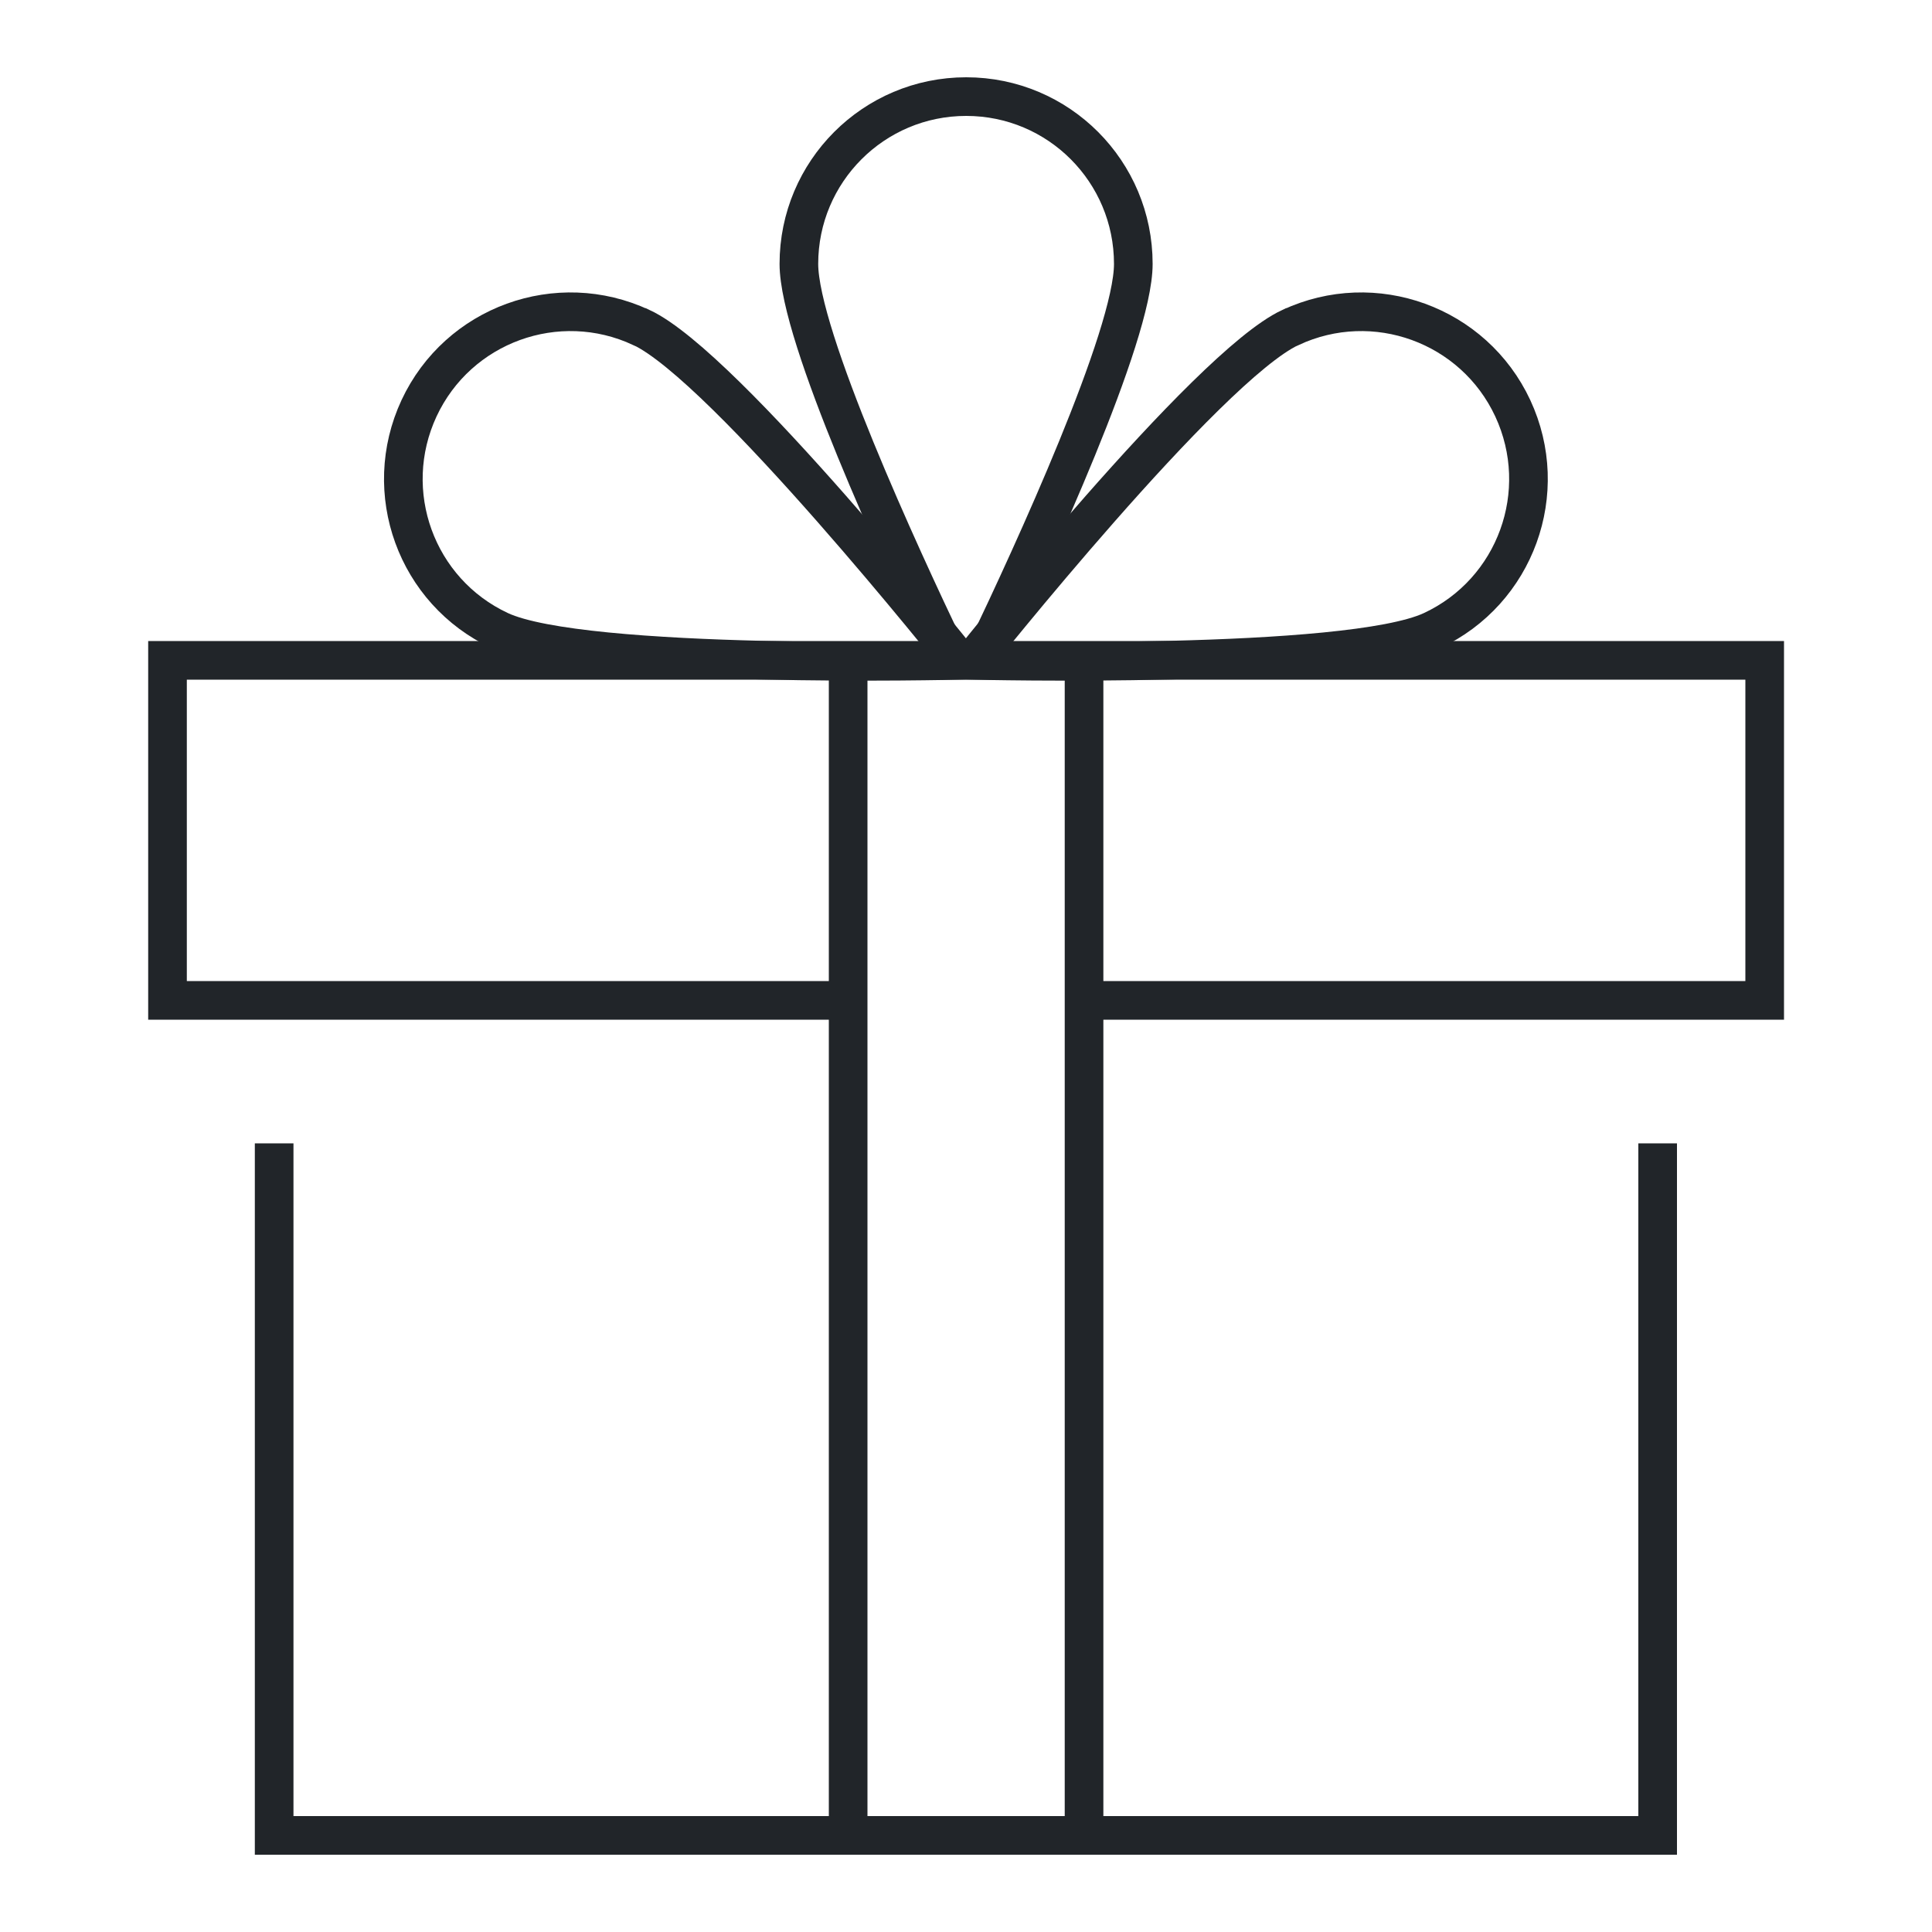
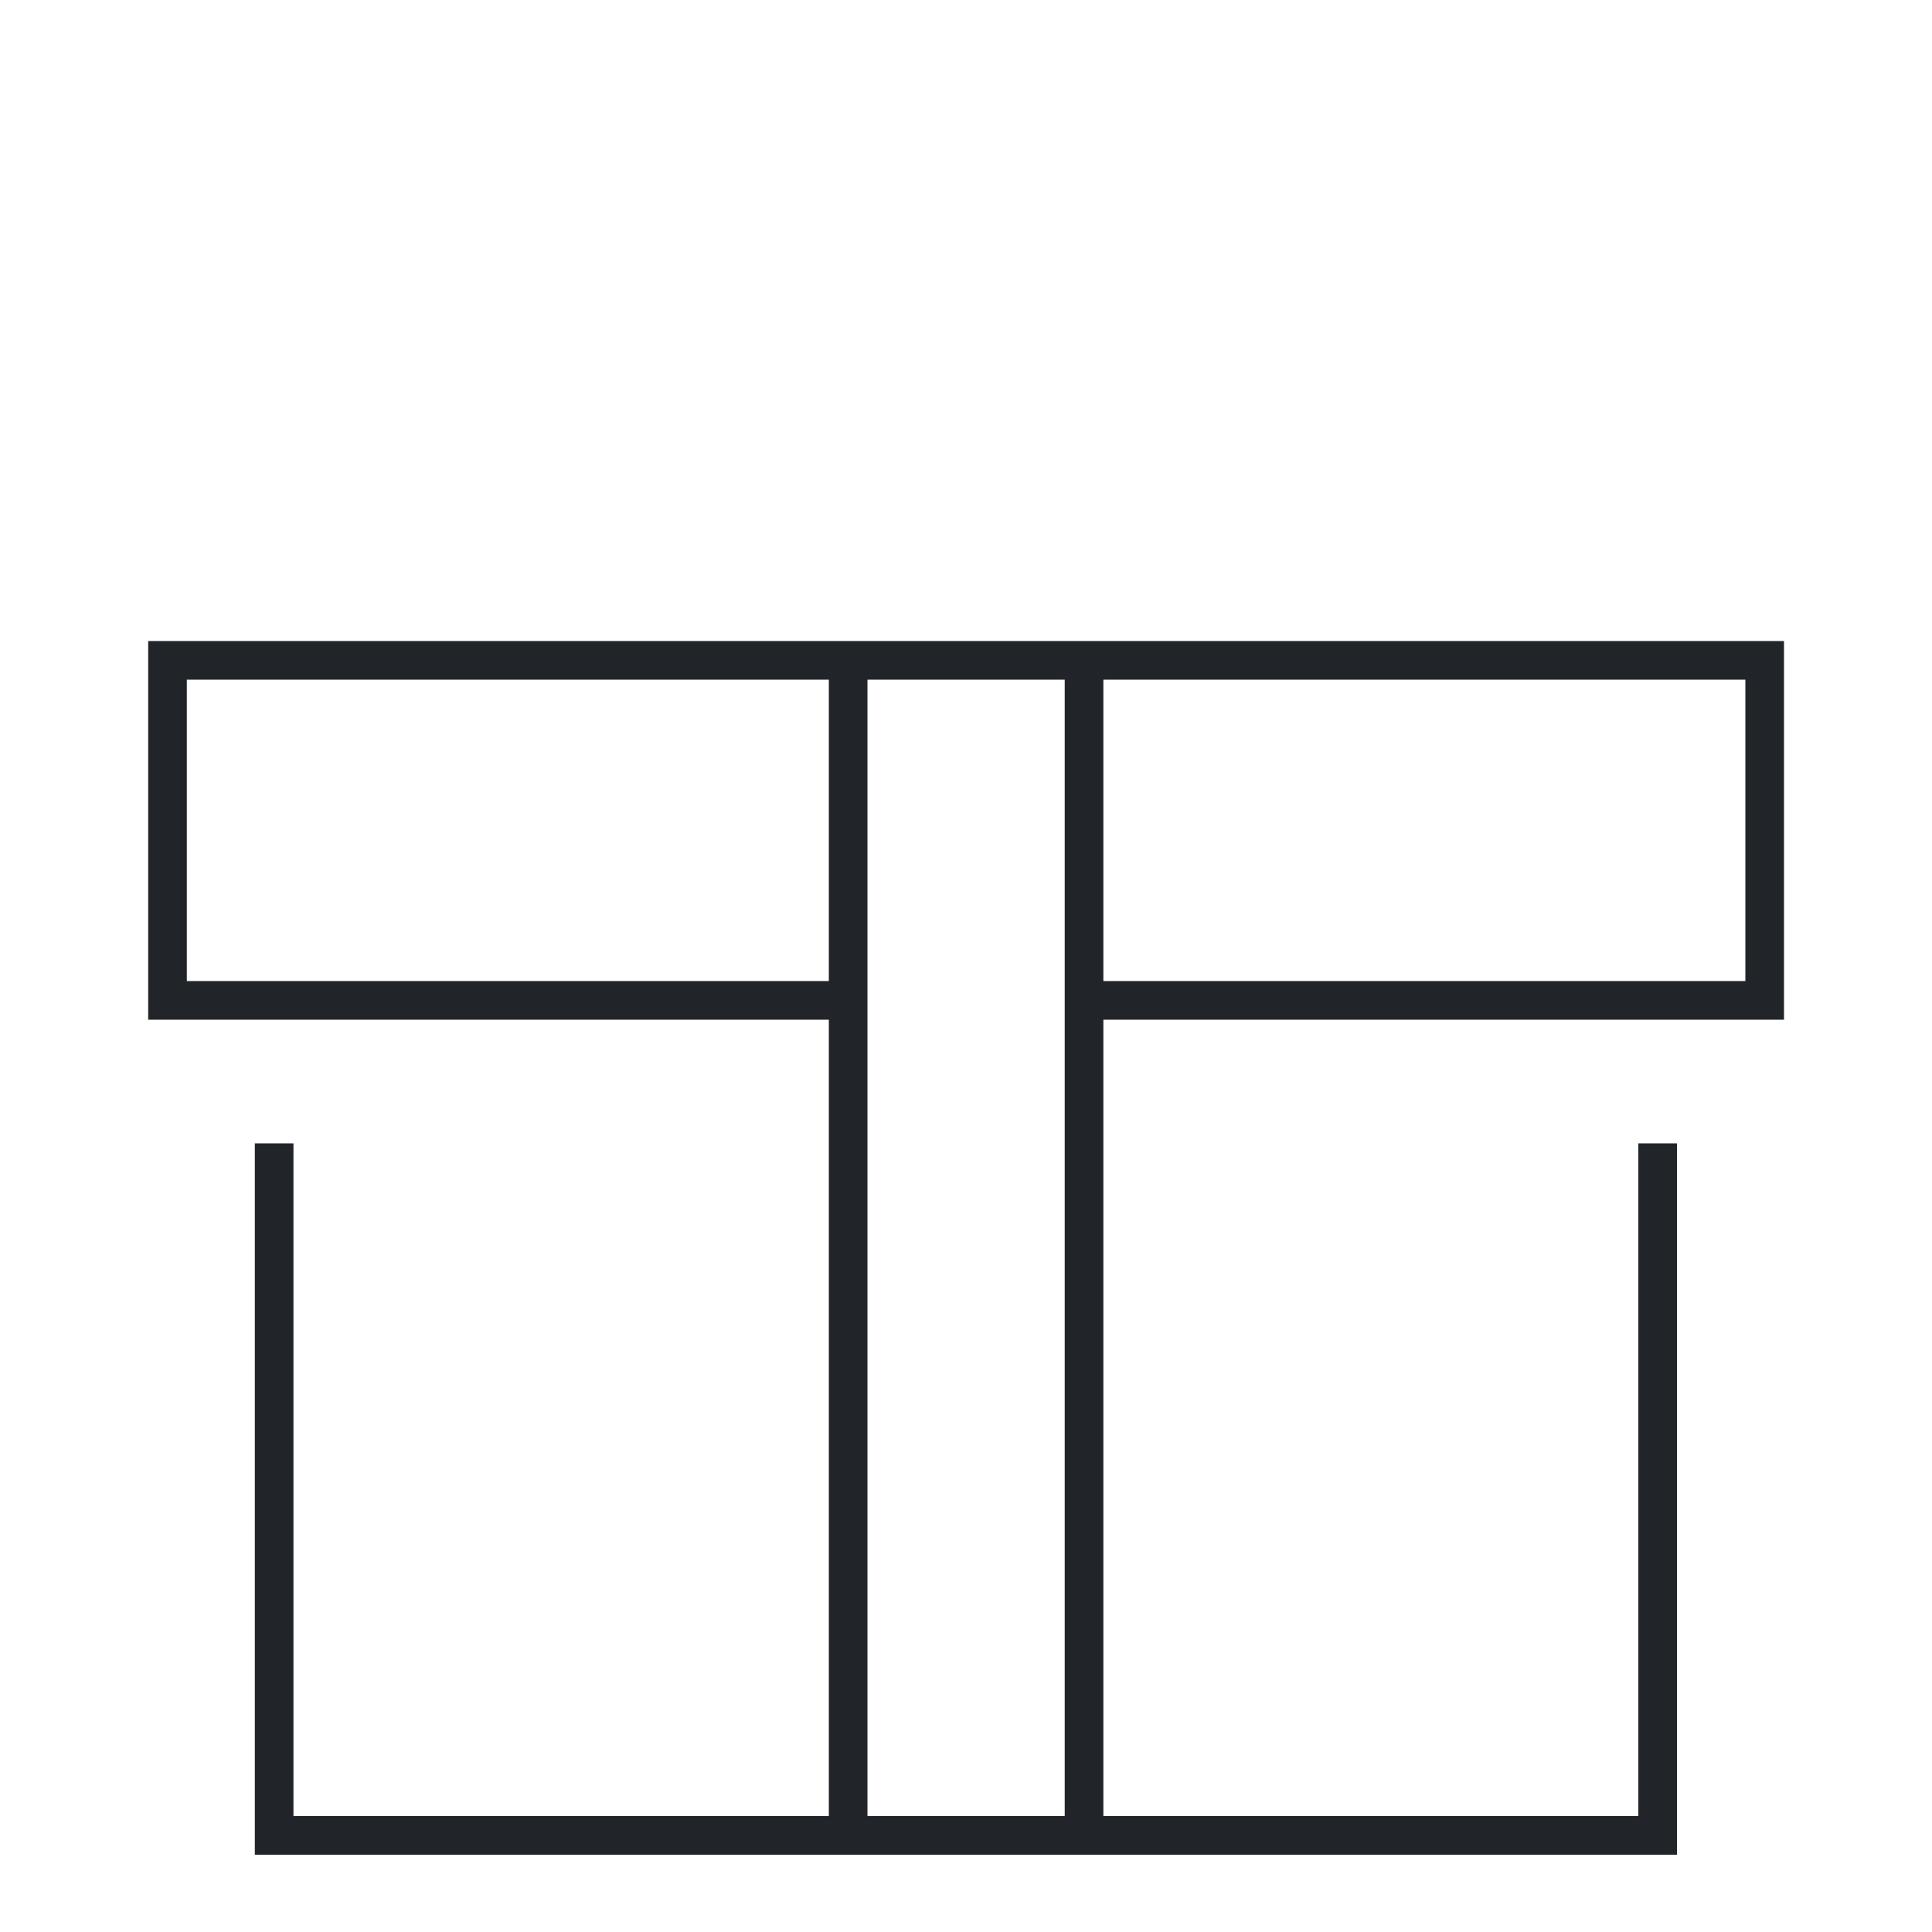
<svg xmlns="http://www.w3.org/2000/svg" id="a" viewBox="0 0 100 100">
  <defs>
    <style>.b{fill:transparent;}.c{fill:none;stroke:#212529;stroke-miterlimit:10;stroke-width:2px;}</style>
  </defs>
  <rect class="b" width="100" height="100" />
  <g>
-     <path class="c" d="M48.94,33.66c-2.31-4.83-7.59-16.26-7.59-20,0-4.78,3.87-8.66,8.66-8.66s8.65,3.88,8.65,8.66c0,3.72-5.24,15.08-7.56,19.94" />
-     <path class="c" d="M66.79,16.95c-4.33,2.02-16.43,17.23-16.43,17.23,0,0,19.43,.48,23.76-1.54,4.33-2.02,6.2-7.17,4.18-11.51-2.02-4.33-7.17-6.2-11.5-4.18Zm-33.59,0c4.33,2.02,16.43,17.23,16.43,17.23,0,0-19.43,.48-23.76-1.54s-6.2-7.17-4.18-11.51c2.02-4.33,7.17-6.2,11.5-4.18Z" />
    <path class="c" d="M56.11,34.62v60.13m-12.21-60.13v60.13m12.45-42.97h34.99v-17.6H8.67v17.6H43.63m-29.44,7.4v35.82H85.8V59.18" />
  </g>
</svg>